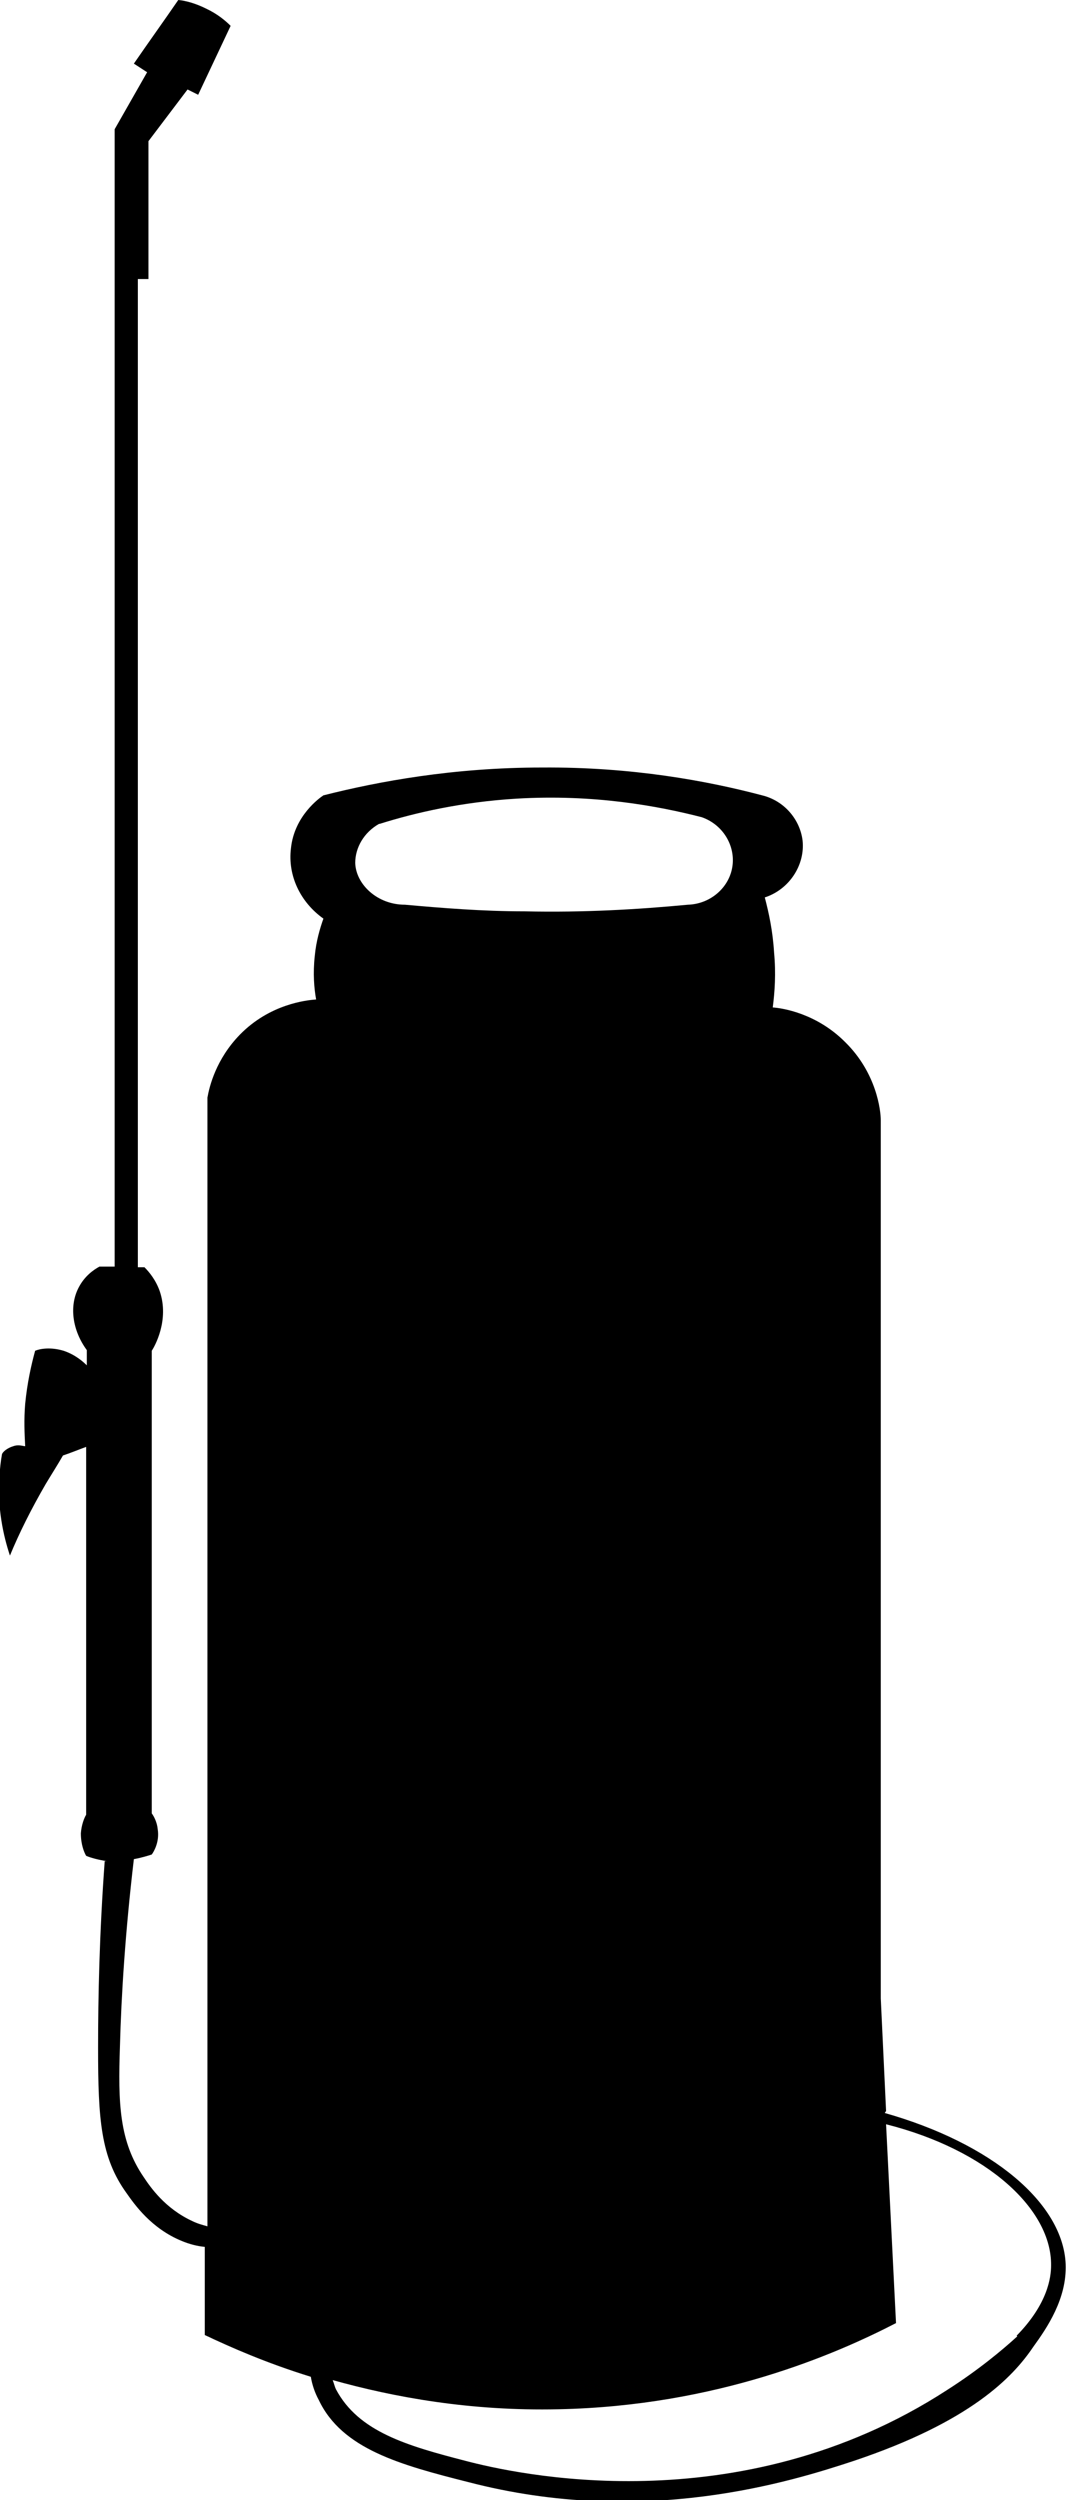
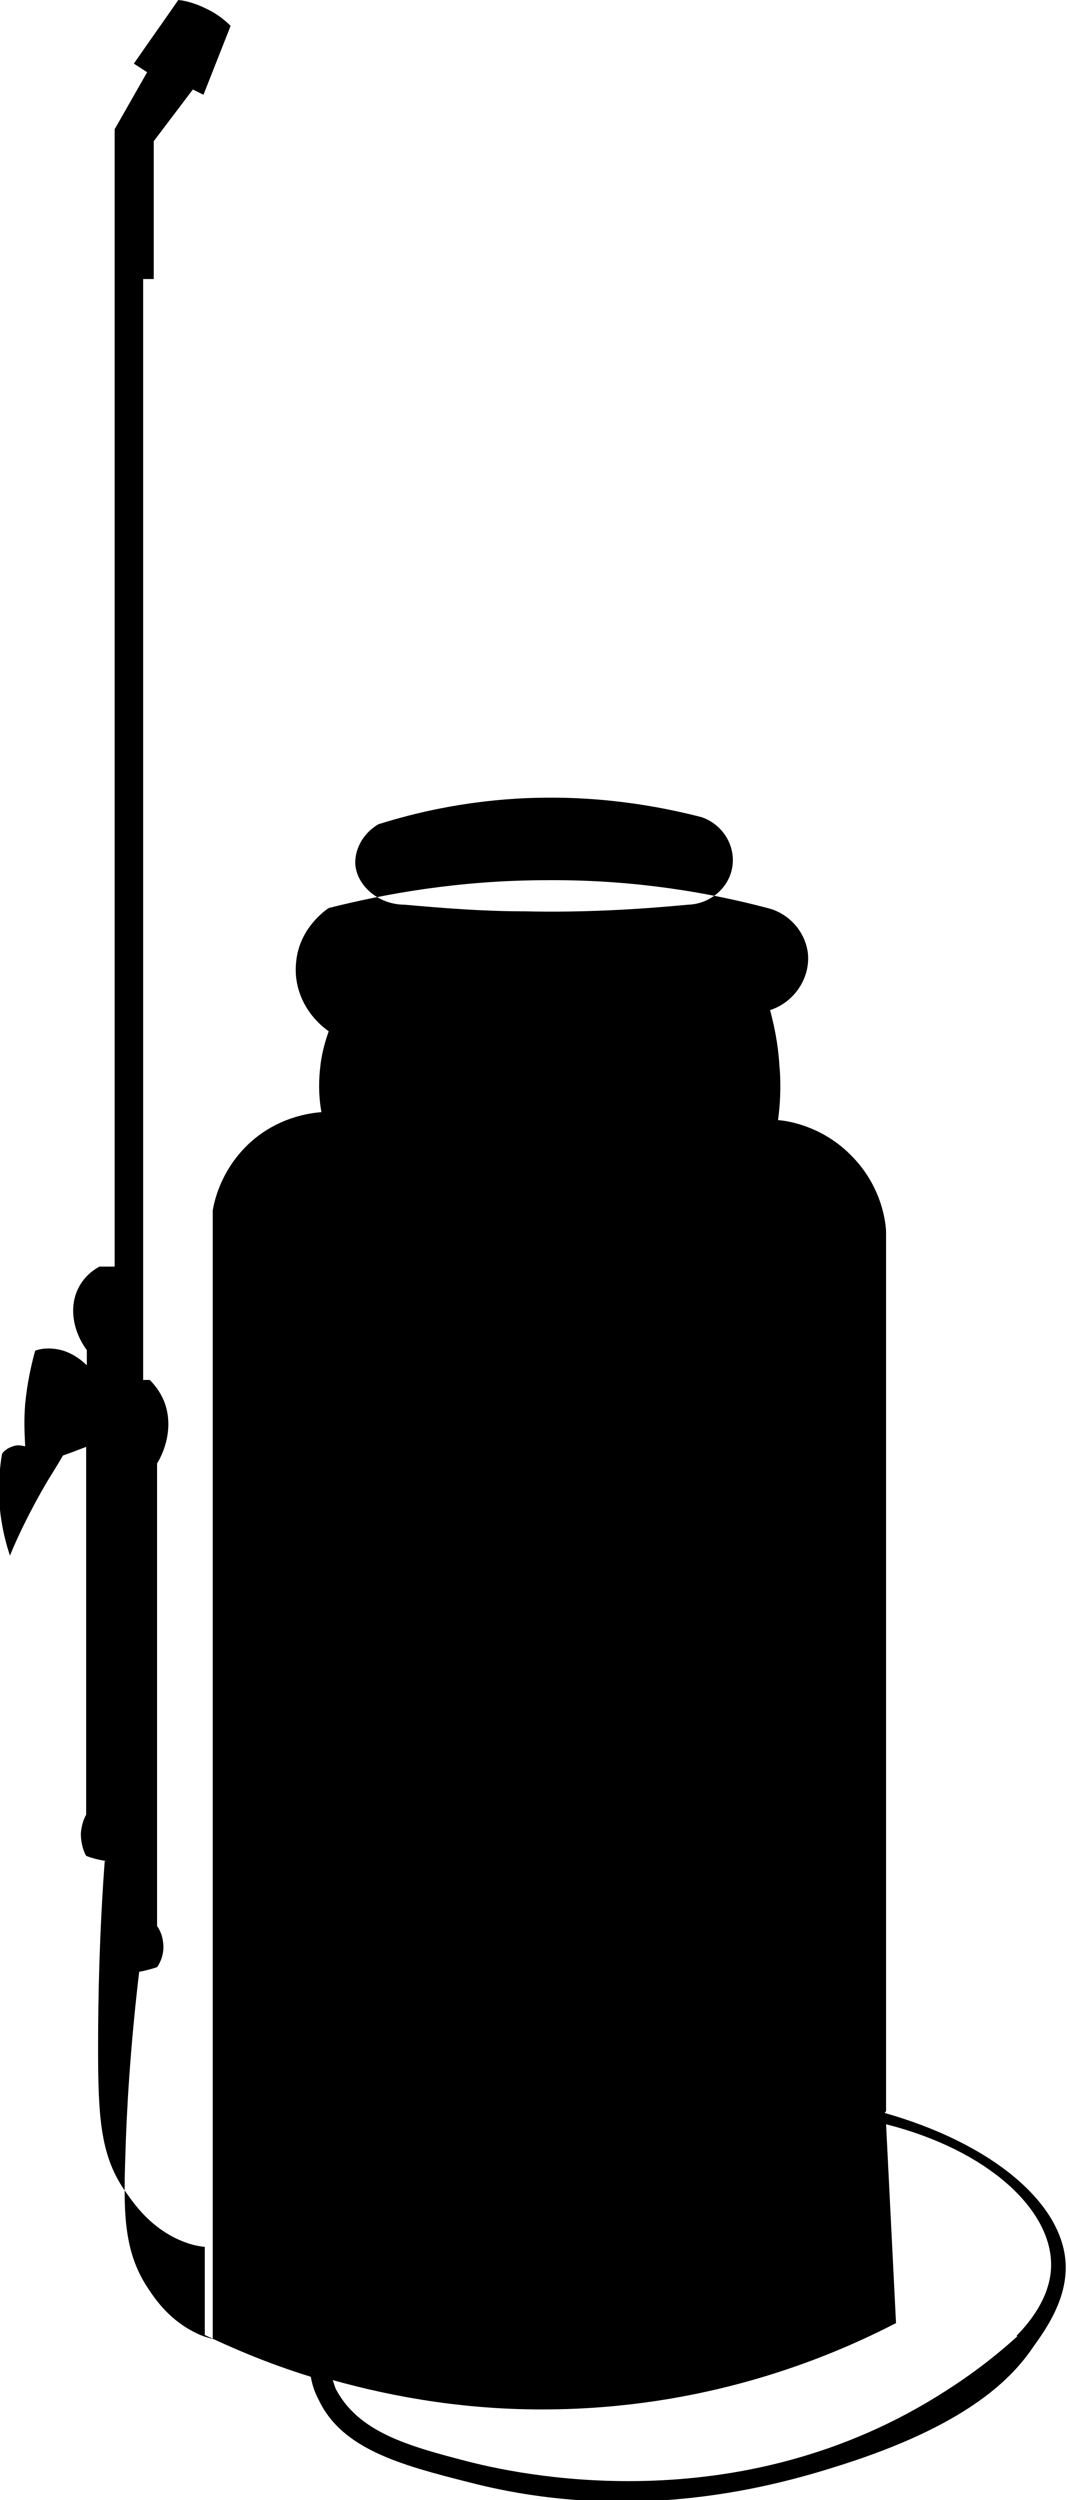
<svg xmlns="http://www.w3.org/2000/svg" id="Calque_1" data-name="Calque 1" viewBox="0 0 16.1 37.72">
-   <path d="M13.37,31.85l-.08-1.7v-13.25c0-.14-.06-.71-.54-1.18-.43-.43-.94-.51-1.09-.52,.03-.23,.05-.51,.02-.83-.02-.33-.08-.6-.14-.83,.37-.12,.61-.49,.57-.86-.04-.32-.28-.6-.61-.68-.83-.22-1.97-.43-3.32-.42-1.34,0-2.47,.21-3.3,.42-.06,.04-.44,.31-.49,.8-.05,.41,.14,.81,.49,1.06-.05,.14-.11,.34-.13,.56-.03,.27-.01,.49,.02,.66-.15,.01-.7,.07-1.15,.53-.36,.37-.46,.78-.49,.95v17.03c-.07-.02-.15-.04-.23-.08-.41-.19-.63-.51-.73-.66-.37-.54-.39-1.11-.36-1.98,.02-.76,.08-1.72,.21-2.82,.11-.02,.21-.05,.27-.07,.03-.04,.12-.19,.09-.38-.01-.11-.06-.2-.09-.24v-6.98c.04-.06,.27-.46,.12-.9-.06-.17-.16-.29-.23-.36h-.1V4.21h.16V2.13l.59-.78,.16,.08L3.48,.39c-.08-.08-.2-.18-.37-.26-.16-.08-.31-.12-.42-.13-.22,.32-.45,.64-.67,.96l.2,.13-.49,.86V19.11h-.23c-.09,.05-.22,.14-.31,.31-.15,.28-.1,.65,.12,.95v.23c-.05-.05-.17-.16-.35-.22-.2-.06-.36-.03-.43,0-.06,.22-.12,.49-.15,.8-.02,.24-.01,.45,0,.64-.03,0-.1-.03-.18,0-.1,.03-.16,.09-.17,.12-.02,.11-.03,.22-.04,.34-.03,.48,.06,.89,.16,1.19,.14-.34,.32-.7,.54-1.08,.09-.15,.18-.29,.26-.43,.12-.04,.24-.09,.35-.13v5.55c-.03,.05-.07,.15-.08,.28,0,.17,.05,.29,.08,.34,.07,.03,.18,.06,.31,.08,0,0-.02,0-.03,0-.08,1.09-.1,2.05-.1,2.82,0,1.08,.04,1.65,.43,2.19,.12,.17,.37,.53,.83,.72,.12,.05,.24,.08,.35,.09v1.33c.38,.18,.92,.42,1.6,.63,.02,.12,.06,.24,.12,.35,.35,.74,1.23,.98,2.26,1.24,2.65,.69,4.87-.01,5.81-.32,1.76-.59,2.4-1.26,2.71-1.72,.21-.29,.51-.73,.49-1.25-.04-.92-1.11-1.82-2.73-2.28ZM5.73,12.43c.54-.17,1.24-.33,2.06-.38,1.17-.07,2.14,.11,2.8,.28,.34,.12,.53,.47,.45,.8-.07,.29-.34,.51-.66,.52-.74,.07-1.56,.12-2.46,.1-.64,0-1.25-.05-1.81-.1-.42,0-.74-.31-.75-.63,0-.23,.13-.46,.36-.59Zm9.62,22.82c-.23,.21-.59,.51-1.06,.81-3.16,2.05-6.57,1.25-7.26,1.07-.89-.23-1.62-.44-1.96-1.08-.02-.04-.03-.09-.05-.14,.93,.26,2.08,.47,3.41,.44,2.39-.05,4.18-.83,5.09-1.3-.05-1-.1-2-.15-3,1.54,.39,2.5,1.29,2.49,2.13,0,.18-.05,.58-.52,1.06Z" />
+   <path d="M13.37,31.85v-13.25c0-.14-.06-.71-.54-1.18-.43-.43-.94-.51-1.09-.52,.03-.23,.05-.51,.02-.83-.02-.33-.08-.6-.14-.83,.37-.12,.61-.49,.57-.86-.04-.32-.28-.6-.61-.68-.83-.22-1.97-.43-3.32-.42-1.34,0-2.47,.21-3.3,.42-.06,.04-.44,.31-.49,.8-.05,.41,.14,.81,.49,1.06-.05,.14-.11,.34-.13,.56-.03,.27-.01,.49,.02,.66-.15,.01-.7,.07-1.15,.53-.36,.37-.46,.78-.49,.95v17.03c-.07-.02-.15-.04-.23-.08-.41-.19-.63-.51-.73-.66-.37-.54-.39-1.11-.36-1.98,.02-.76,.08-1.72,.21-2.82,.11-.02,.21-.05,.27-.07,.03-.04,.12-.19,.09-.38-.01-.11-.06-.2-.09-.24v-6.98c.04-.06,.27-.46,.12-.9-.06-.17-.16-.29-.23-.36h-.1V4.21h.16V2.13l.59-.78,.16,.08L3.48,.39c-.08-.08-.2-.18-.37-.26-.16-.08-.31-.12-.42-.13-.22,.32-.45,.64-.67,.96l.2,.13-.49,.86V19.11h-.23c-.09,.05-.22,.14-.31,.31-.15,.28-.1,.65,.12,.95v.23c-.05-.05-.17-.16-.35-.22-.2-.06-.36-.03-.43,0-.06,.22-.12,.49-.15,.8-.02,.24-.01,.45,0,.64-.03,0-.1-.03-.18,0-.1,.03-.16,.09-.17,.12-.02,.11-.03,.22-.04,.34-.03,.48,.06,.89,.16,1.19,.14-.34,.32-.7,.54-1.08,.09-.15,.18-.29,.26-.43,.12-.04,.24-.09,.35-.13v5.55c-.03,.05-.07,.15-.08,.28,0,.17,.05,.29,.08,.34,.07,.03,.18,.06,.31,.08,0,0-.02,0-.03,0-.08,1.09-.1,2.05-.1,2.82,0,1.08,.04,1.65,.43,2.19,.12,.17,.37,.53,.83,.72,.12,.05,.24,.08,.35,.09v1.33c.38,.18,.92,.42,1.6,.63,.02,.12,.06,.24,.12,.35,.35,.74,1.23,.98,2.26,1.24,2.65,.69,4.87-.01,5.81-.32,1.76-.59,2.4-1.26,2.71-1.72,.21-.29,.51-.73,.49-1.25-.04-.92-1.11-1.82-2.73-2.28ZM5.73,12.43c.54-.17,1.24-.33,2.06-.38,1.17-.07,2.14,.11,2.8,.28,.34,.12,.53,.47,.45,.8-.07,.29-.34,.51-.66,.52-.74,.07-1.56,.12-2.46,.1-.64,0-1.25-.05-1.81-.1-.42,0-.74-.31-.75-.63,0-.23,.13-.46,.36-.59Zm9.62,22.82c-.23,.21-.59,.51-1.06,.81-3.16,2.05-6.57,1.25-7.26,1.07-.89-.23-1.62-.44-1.96-1.08-.02-.04-.03-.09-.05-.14,.93,.26,2.08,.47,3.41,.44,2.39-.05,4.18-.83,5.09-1.3-.05-1-.1-2-.15-3,1.54,.39,2.5,1.29,2.49,2.13,0,.18-.05,.58-.52,1.06Z" />
</svg>